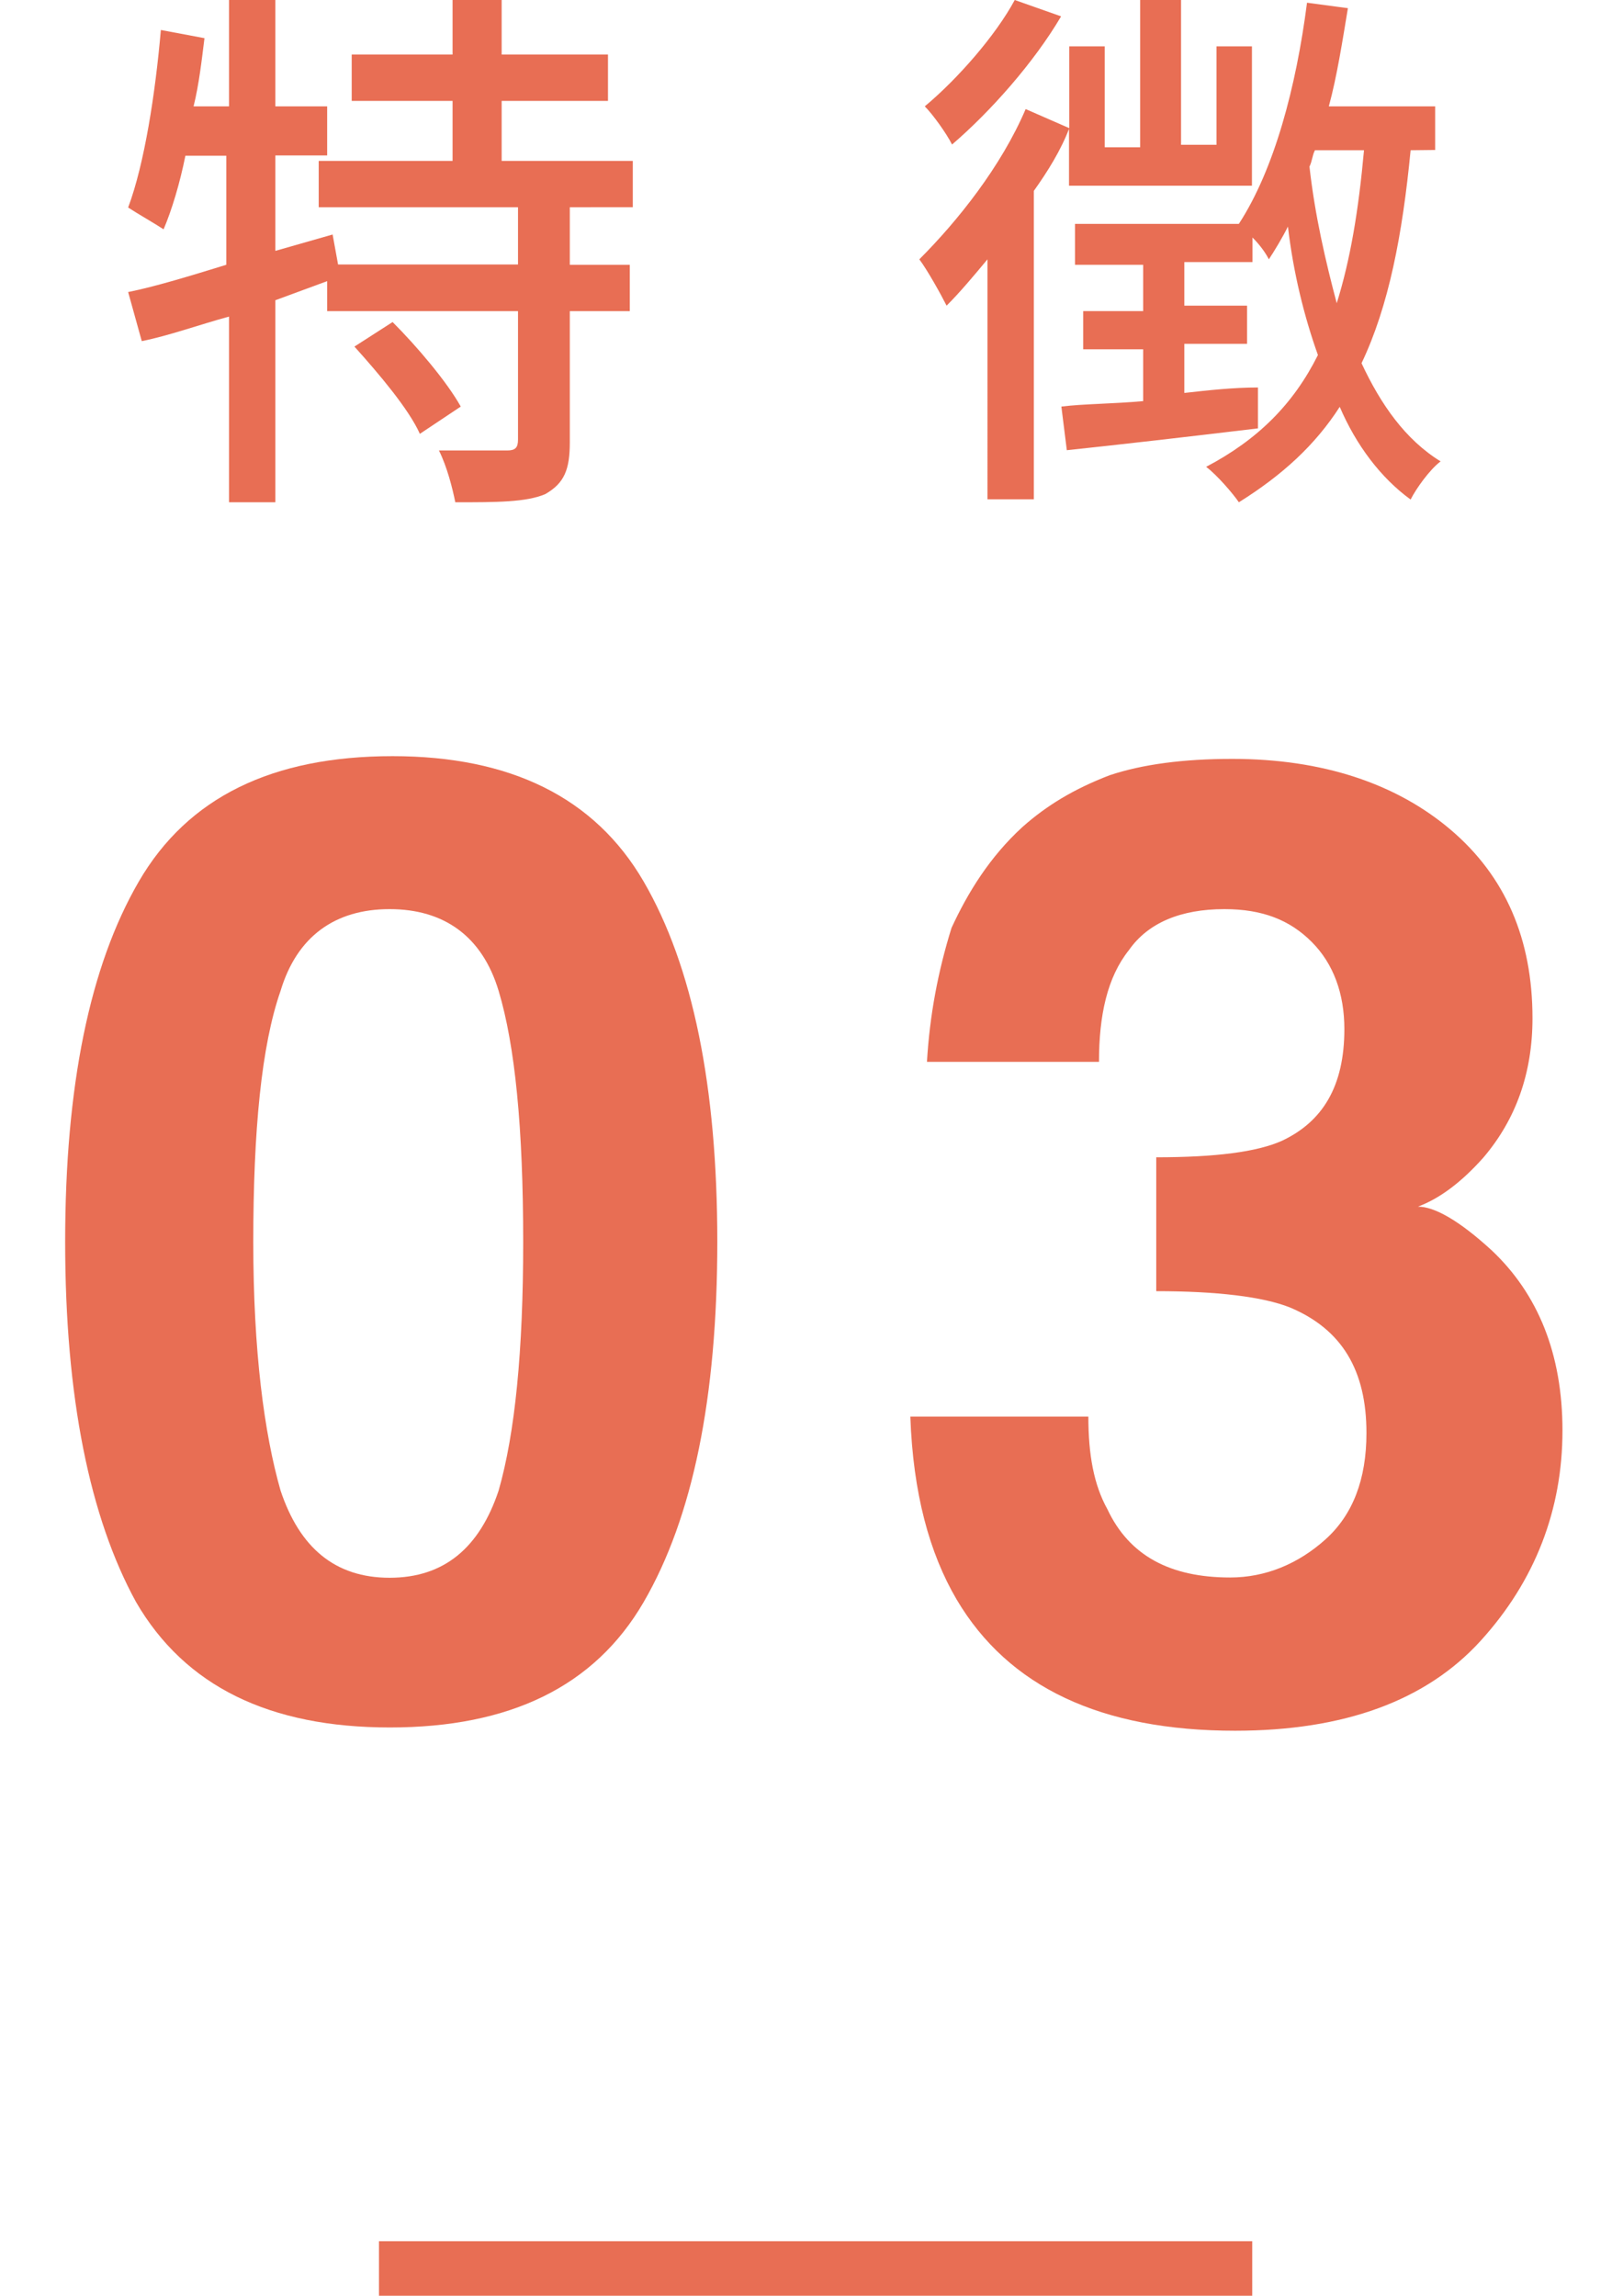
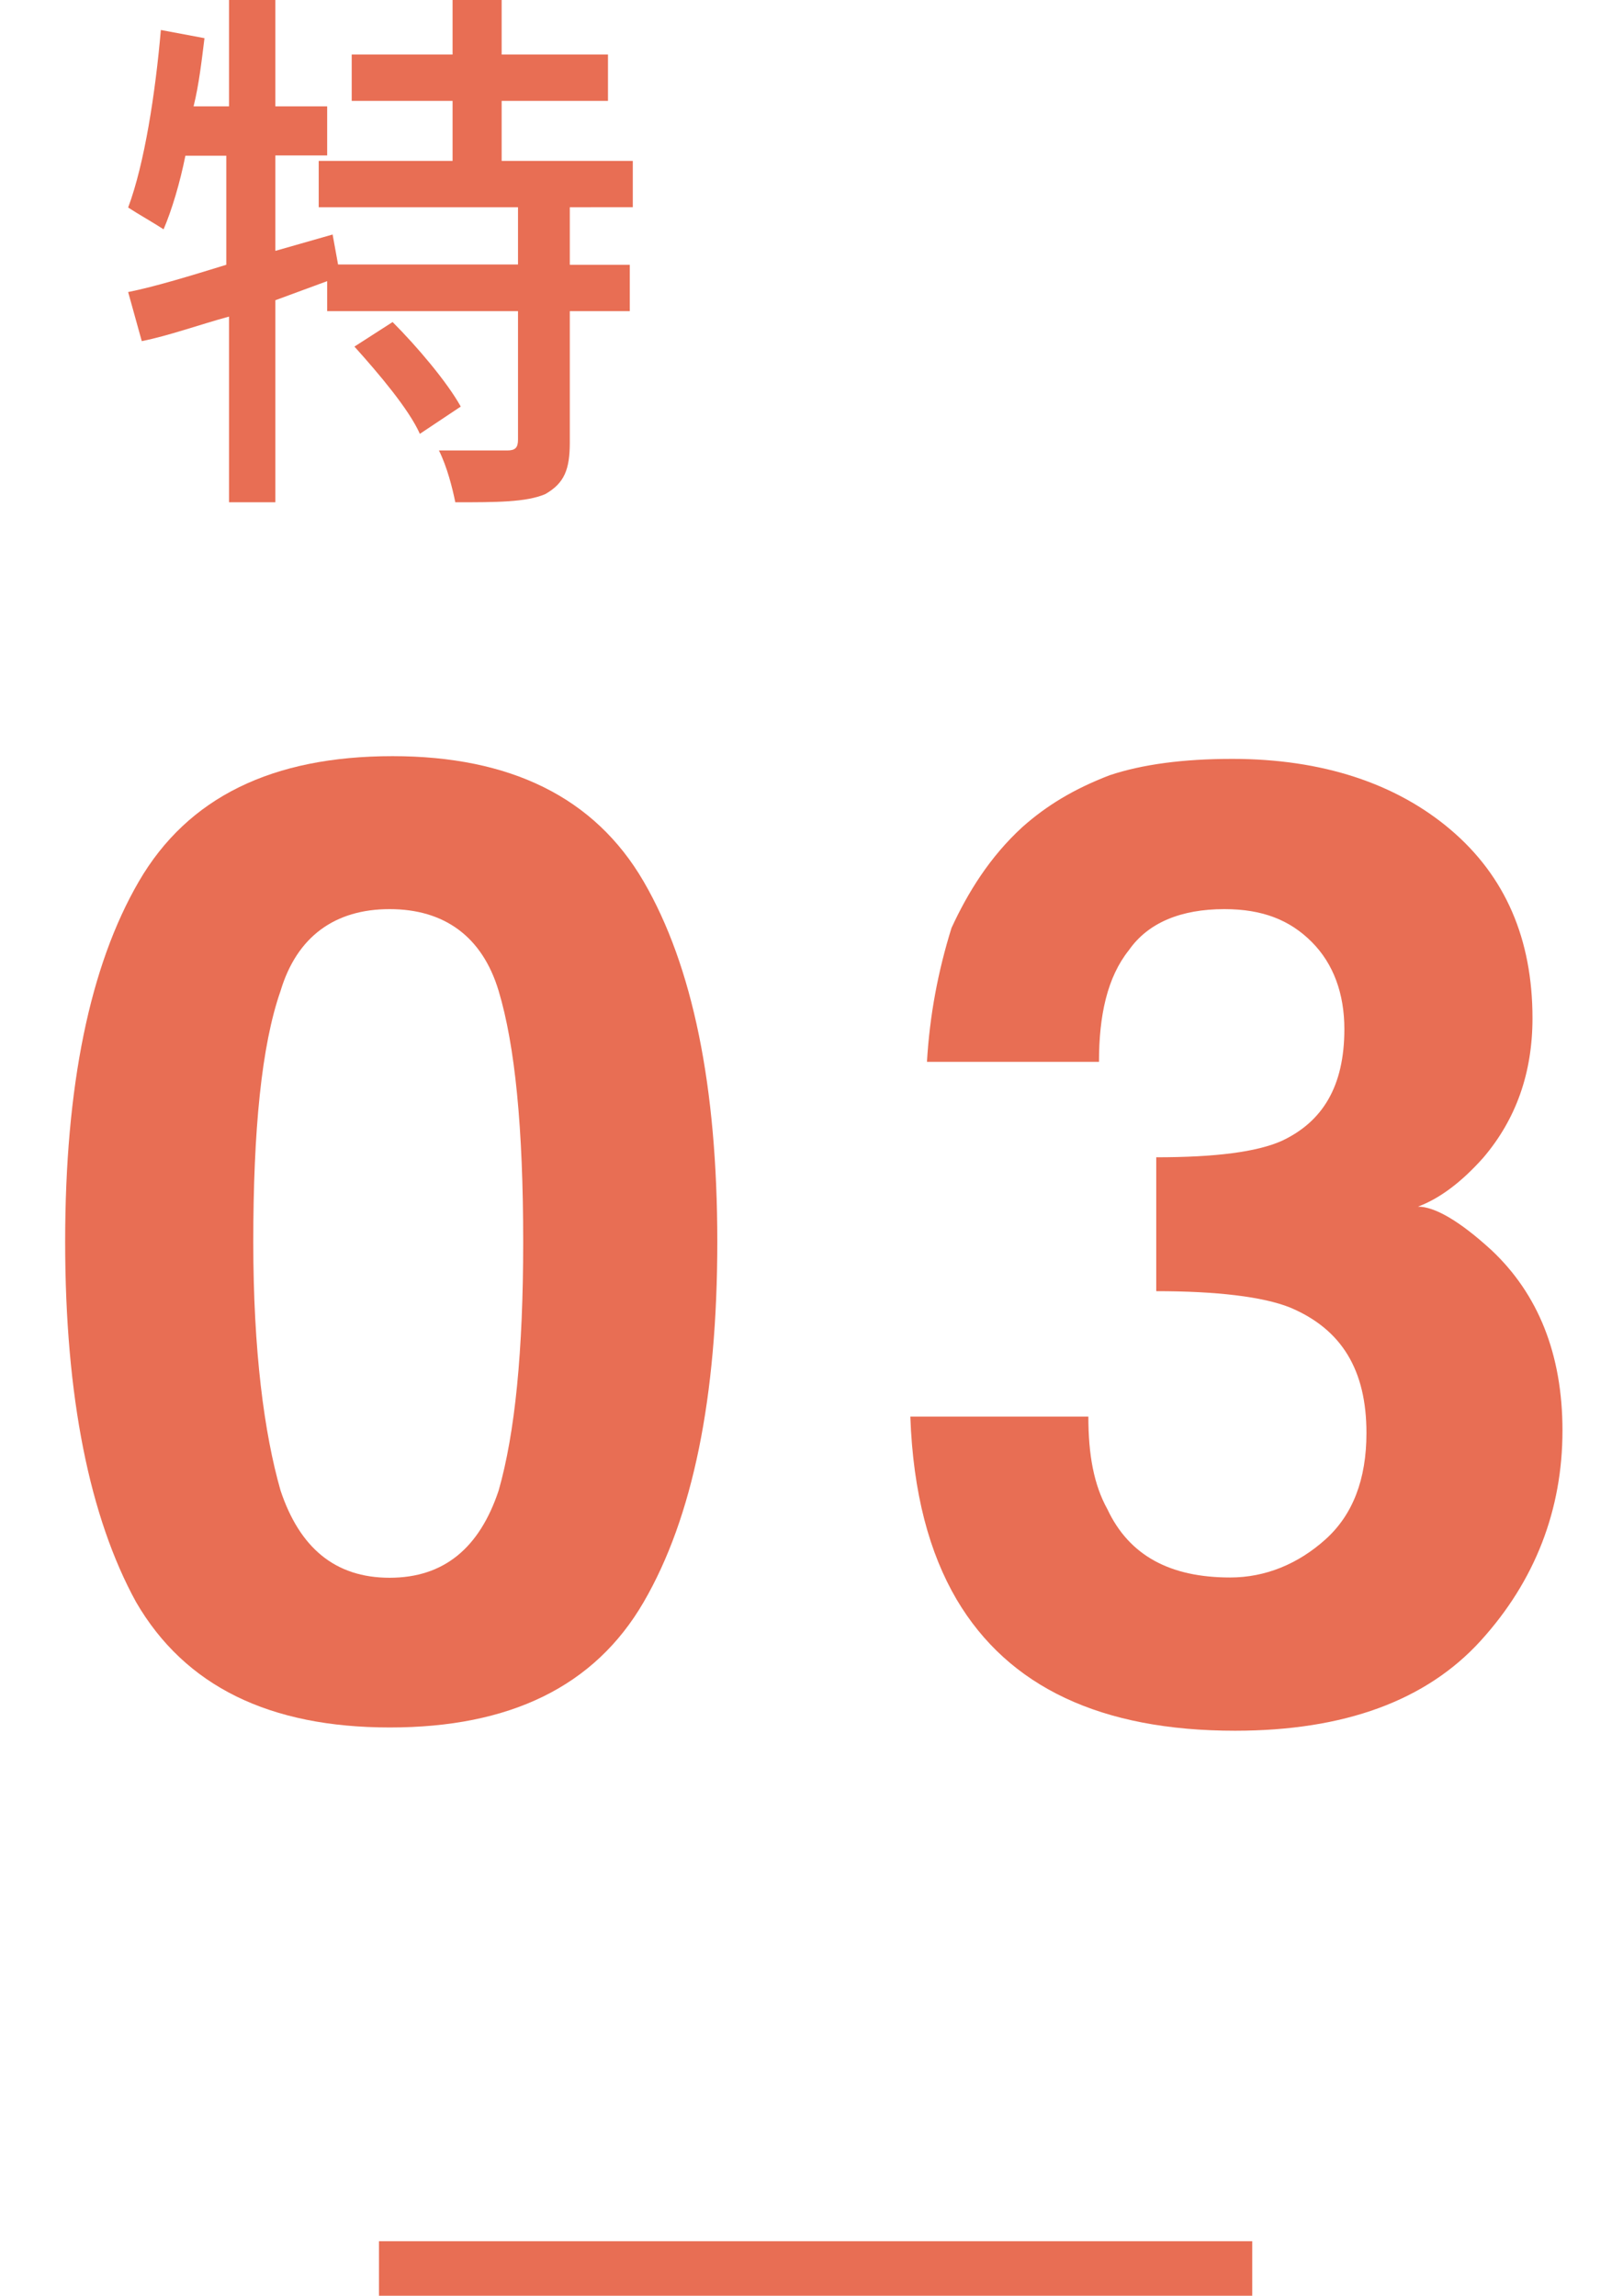
<svg xmlns="http://www.w3.org/2000/svg" version="1.1" id="レイヤー_1" x="0px" y="0px" viewBox="0 0 595.3 841.9" style="enable-background:new 0 0 595.3 841.9;" xml:space="preserve">
  <style type="text/css">
	.st0{fill:#E86E54;}
</style>
  <g>
    <g>
      <path class="st0" d="M209,76.1v21h22v17h-22v48.1c0,10-2,15-9,19c-7,3-18,3-33,3c-1-5-3-13-6-19c11,0,22,0,25,0s4-1,4-4v-47.1H120    v-11l-19,7v74.1h-17v-68.1c-11,3-22,7-32,9l-5-18c10-2,23-6,36-10v-40h-15c-2,10-5,20-8,27c-3-2-10-6-13-8c6-16,10-42,12-65.1    l16,3c-1,8-2,17-4,25h13V0h17v39h19v18h-19v35l21-6l2,11H190v-21h-73.1v-17H166V37h-37V20h37V0h18v20h39v17h-39v22h48.1v17H209z     M144,118.1c9,9,20,22,25,31l-15,10c-4-9-15-22-24-32L144,118.1z" />
-       <path class="st0" d="M392.2,47c-3,8-8,16-13,23v113.1h-17V95.1c-5,6-10,12-15,17c-2-4-7-13-10-17c14-14,30-34,39-55.1L392.2,47V17    h13v37h13V0h15v53.1h13V17h13v51.1h-67.1V47z M389.2,6c-10,17-26,35-40,47c-2-4-7-11-10-14c12-10,26-26,33-39L389.2,6z     M517.4,55.1c-3,31-8,57.1-18,78.1c7,15,16,28,29,36c-4,3-9,10-11,14c-11-8-20-20-26-34c-9,14-21,25-37,35c-2-3-8-10-12-13    c19-10,32-23,41-41c-5-14-9-30-11-47.1c-2,4-5,9-7,12c-1-2-3-5-6-8v9h-25v16h23v14h-23v18c9-1,18-2,27-2v15c-25,3-51.1,6-70.1,8    l-2-16c8-1,19-1,30-2v-19h-22v-14h22v-17h-25v-15h60.1l0,0c13-20,21-50.1,25-81.1l15,2c-2,12-4,25-7,36h39v16L517.4,55.1    L517.4,55.1z M482.3,55.1c-1,2-1,4-2,6c2,18,6,35,10,50.1c5-16,8-34,10-56.1C500.4,55.1,482.3,55.1,482.3,55.1z" />
    </g>
    <g>
      <path class="st0" d="M236.1,323.3c18,31,27,75.1,27,132.1c0,57.1-9,101.1-27,132.1c-18,31-49.1,46-93.1,46c-44,0-75.1-15-93.1-46    c-17-31-26-75.1-26-132.1c0-57.1,9-101.1,27-132.1c18-31,49.1-46,93.1-46C187,277.3,218.1,292.3,236.1,323.3z M102.9,546.6    c7,21,20,32,40,32s33-11,40-32c6-21,9-51.1,9-91.1c0-42-3-72.1-9-92.1s-20-30-40-30s-34,10-40,30c-7,20-10,51.1-10,92.1    C92.9,495.5,96.9,525.6,102.9,546.6z" />
      <path class="st0" d="M399.2,519.5c0,14,2,25,7,34c8,17,23,25,45,25c13,0,25-5,35-14c10-9,15-22,15-39c0-23-9-38-28-46    c-10-4-27-6-49.1-6v-49.1c22,0,37-2,46-6c15-7,23-20,23-41c0-13-4-24-12-32c-8-8-18-12-32-12c-16,0-28,5-35,15c-8,10-11,24-11,41    h-63.1c1-17,4-33,9-49.1c6-13,14-26,26-37c9-8,19-14,32-19c12-4,27-6,45-6c33,0,60.1,9,80.1,26s30,40,30,69.1c0,20-6,37-18,51.1    c-8,9-16,15-24,18c6,0,15,5,27,16c17,16,26,38,26,66.1c0,29-10,55.1-30,77.1s-50.1,33-90.1,33c-49.1,0-83.1-16-102.1-48.1    c-10-17-16-39-17-67.1L399.2,519.5L399.2,519.5z" />
    </g>
    <rect x="139" y="821.9" class="st0" width="320.3" height="20" />
  </g>
</svg>